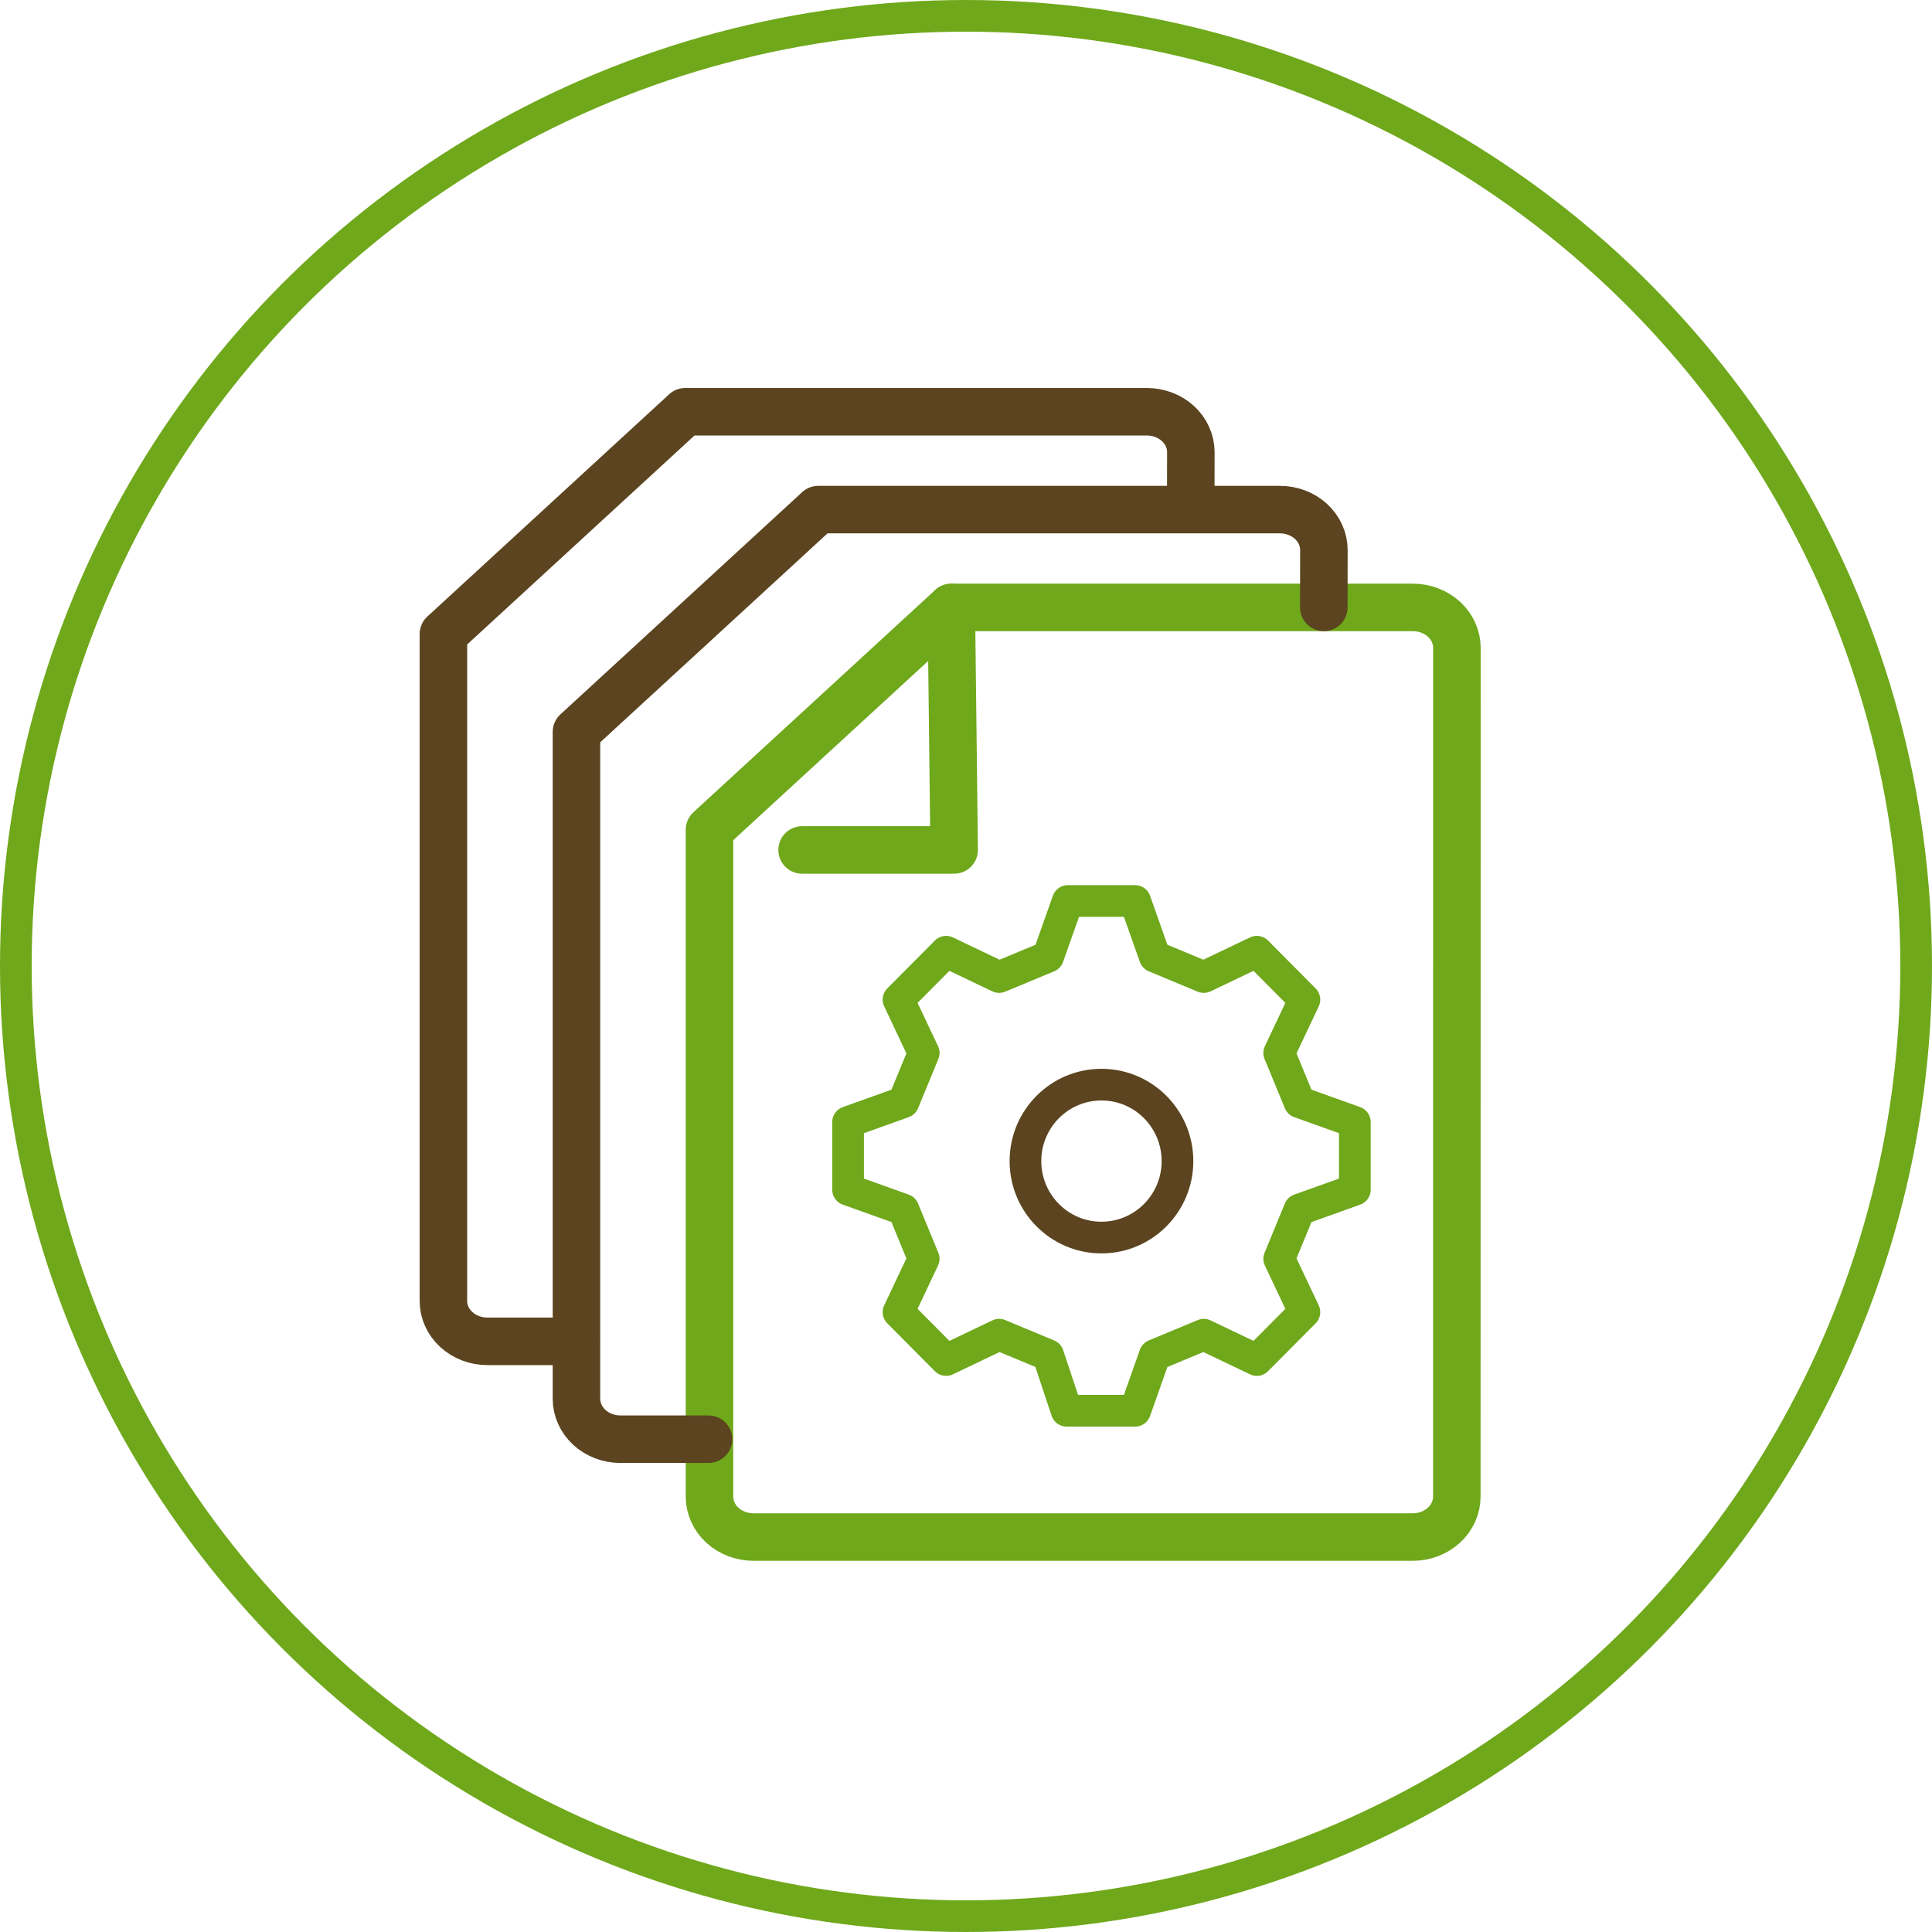
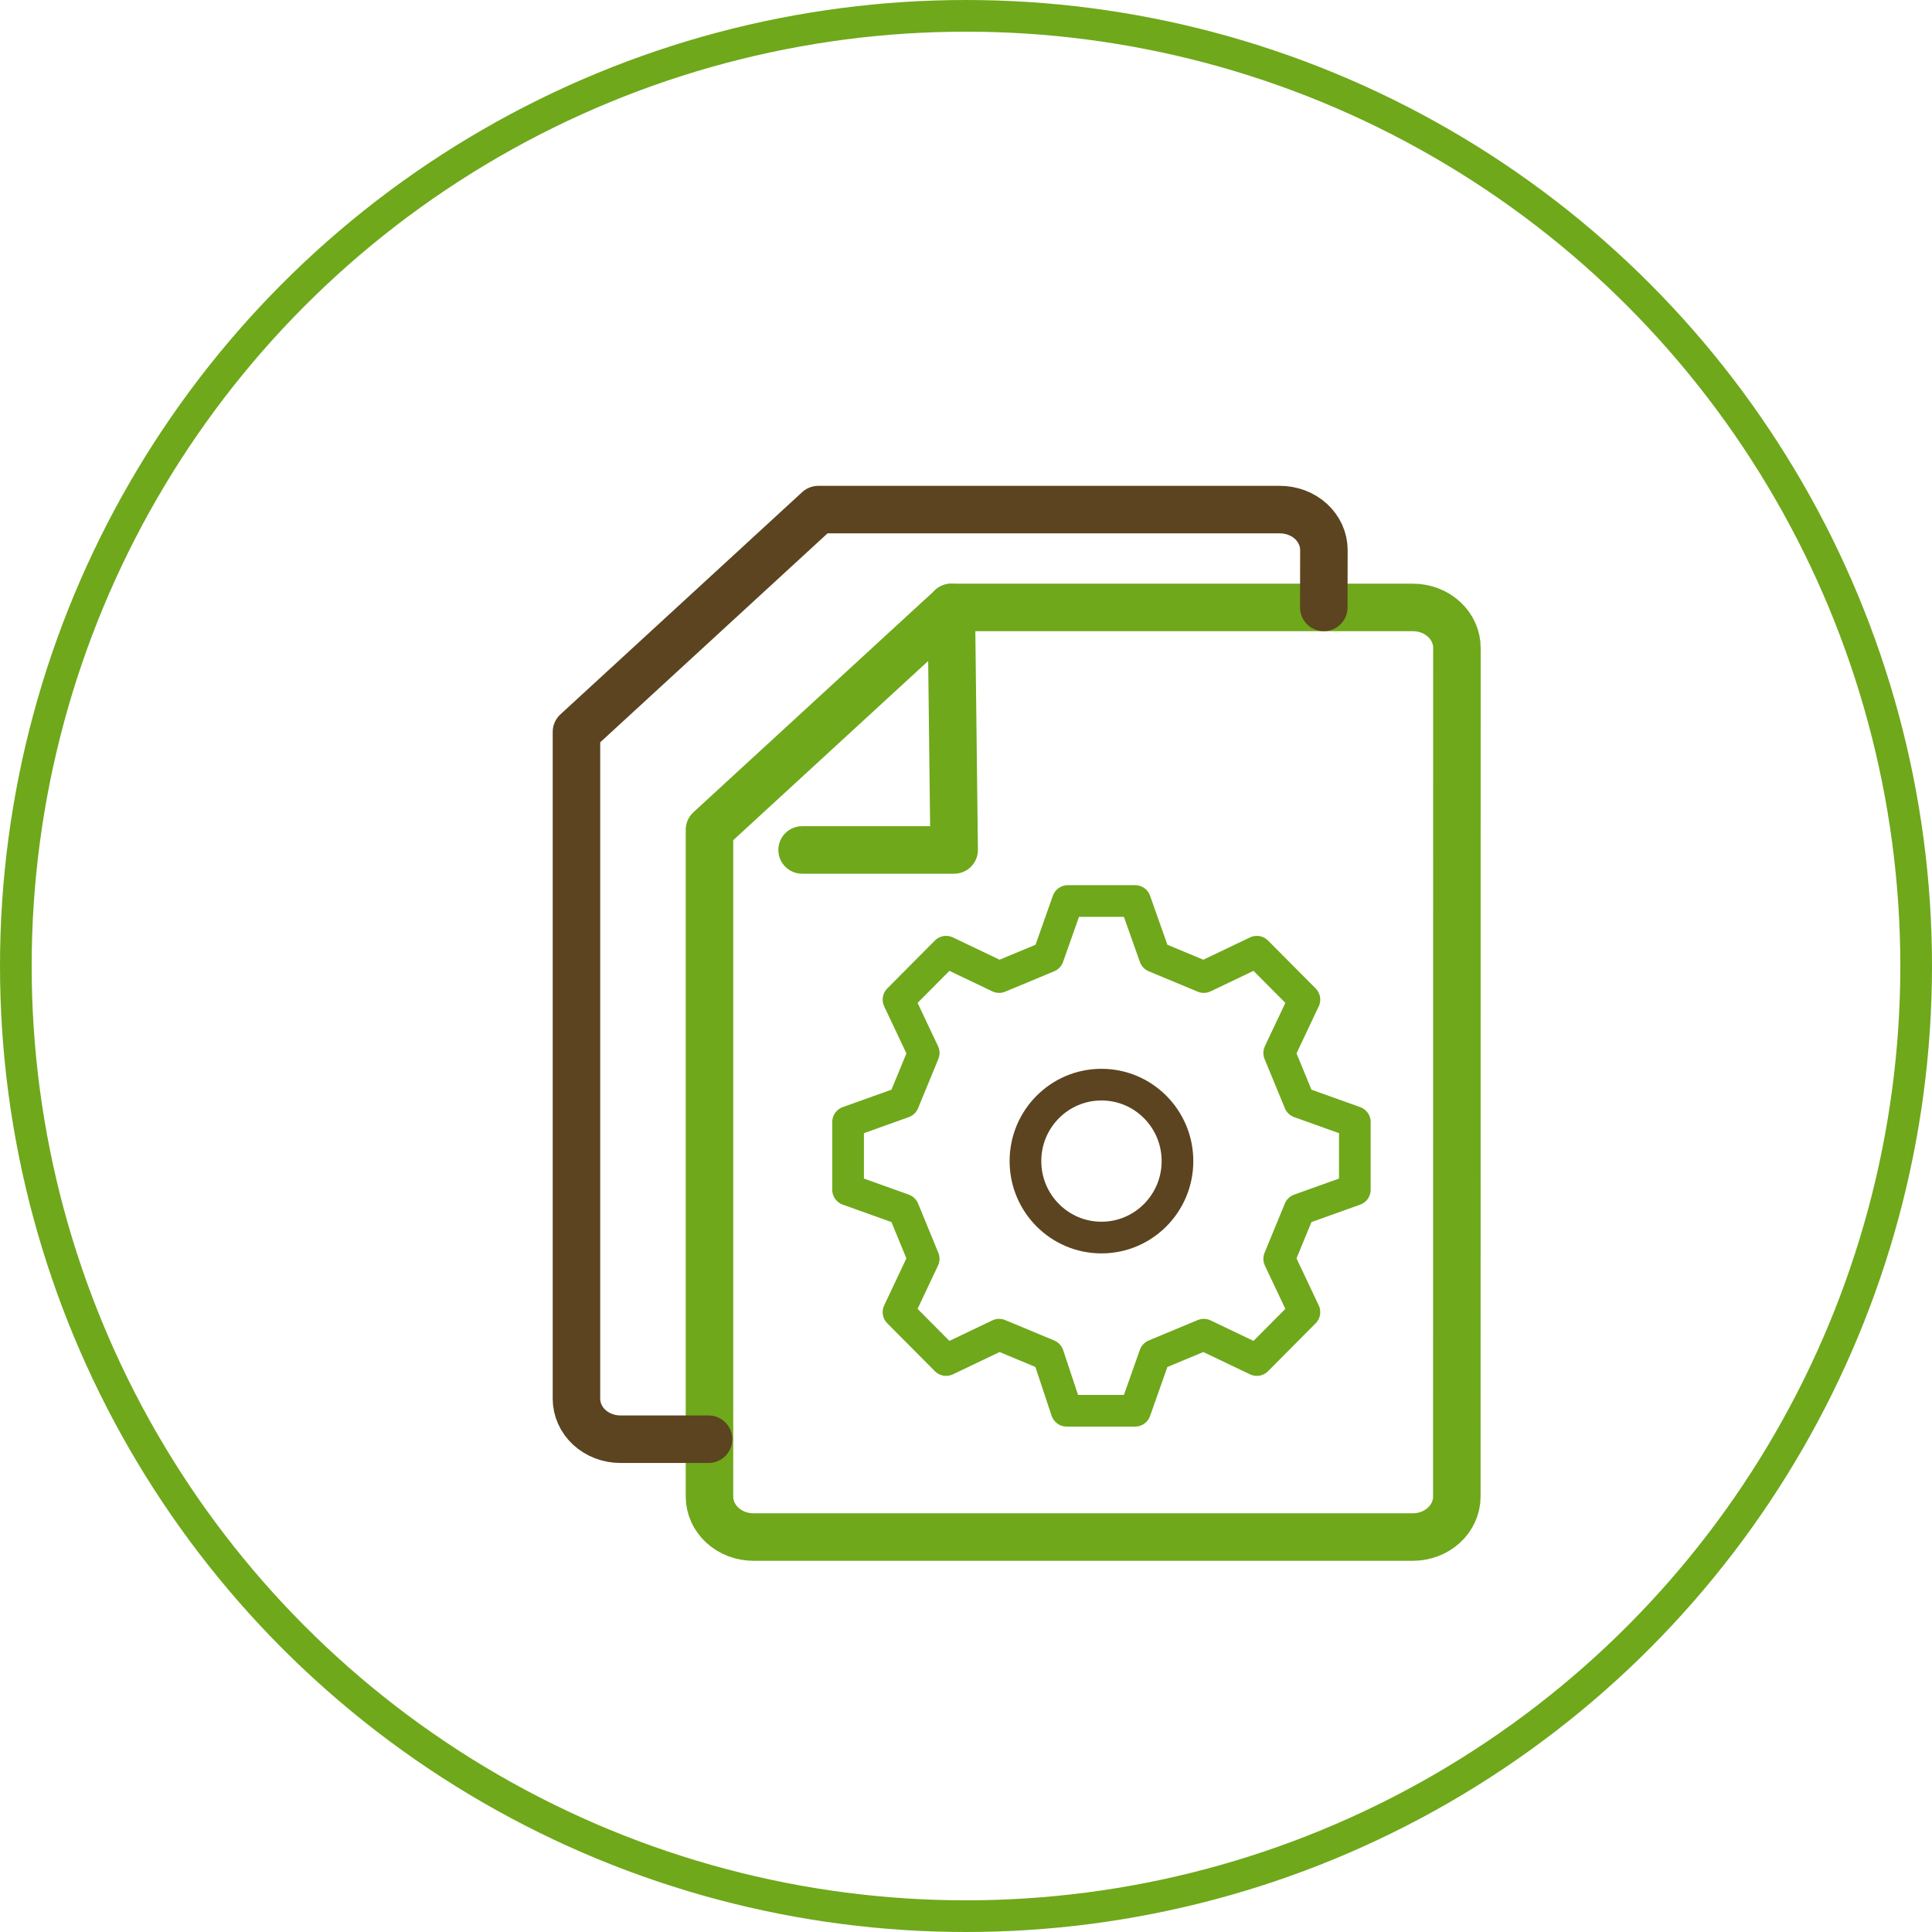
<svg xmlns="http://www.w3.org/2000/svg" width="61" height="61" viewBox="0 0 61 61" fill="none">
  <path d="M46 20.455L45.997 47.254C45.997 47.592 45.85 47.917 45.59 48.156C45.33 48.395 44.977 48.53 44.609 48.53H23.789C23.421 48.53 23.068 48.395 22.807 48.156C22.547 47.917 22.401 47.592 22.401 47.254V26.198L30.037 19.179H44.612C44.794 19.179 44.975 19.212 45.143 19.276C45.312 19.34 45.465 19.434 45.593 19.553C45.722 19.671 45.825 19.812 45.894 19.967C45.964 20.122 46 20.288 46 20.455Z" stroke="#6FA81B" stroke-width="1.5" stroke-linecap="round" stroke-linejoin="round" />
  <path d="M25.325 26.836H30.126L30.036 19.179" stroke="#6FA81B" stroke-width="1.5" stroke-linecap="round" stroke-linejoin="round" />
  <path d="M34.777 39.074C36.102 39.074 37.177 37.993 37.177 36.66C37.177 35.326 36.102 34.246 34.777 34.246C33.452 34.246 32.377 35.326 32.377 36.66C32.377 37.993 33.452 39.074 34.777 39.074Z" stroke="#5B441F" stroke-miterlimit="10" />
  <path d="M35.84 44.542L36.461 42.785L38.008 42.141L39.682 42.941L41.185 41.429L40.389 39.745L41.03 38.189L42.777 37.564V35.426L41.03 34.801L40.389 33.245L41.185 31.561L39.682 30.049L38.008 30.849L36.461 30.205L35.84 28.448H33.714L33.093 30.205L31.546 30.849L29.872 30.049L28.369 31.561L29.165 33.245L28.524 34.801L26.777 35.426V37.564L28.524 38.189L29.164 39.745L28.369 41.429L29.872 42.941L31.546 42.141L33.093 42.785L33.677 44.542H35.84Z" stroke="#6FA81B" stroke-linecap="round" stroke-linejoin="round" />
  <path d="M22.371 45.441H19.589C19.221 45.441 18.867 45.306 18.607 45.067C18.347 44.827 18.201 44.503 18.201 44.164V23.108L25.836 16.09H40.412C40.594 16.09 40.775 16.123 40.943 16.187C41.111 16.251 41.264 16.345 41.393 16.463C41.522 16.582 41.624 16.723 41.694 16.878C41.764 17.032 41.8 17.198 41.8 17.366L41.797 19.179" stroke="#5B441F" stroke-width="1.5" stroke-linecap="round" stroke-linejoin="round" />
-   <path d="M18.065 42.351H15.388C15.02 42.351 14.667 42.216 14.406 41.977C14.146 41.738 14 41.413 14 41.075V20.019L21.636 13H36.211C36.393 13 36.574 13.033 36.742 13.097C36.911 13.161 37.064 13.255 37.193 13.374C37.321 13.492 37.424 13.633 37.493 13.788C37.563 13.943 37.599 14.109 37.599 14.276L37.596 15.993" stroke="#5B441F" stroke-width="1.5" stroke-linecap="round" stroke-linejoin="round" />
  <circle cx="30.5" cy="30.5" r="30" stroke="#6FA81B" />
</svg>